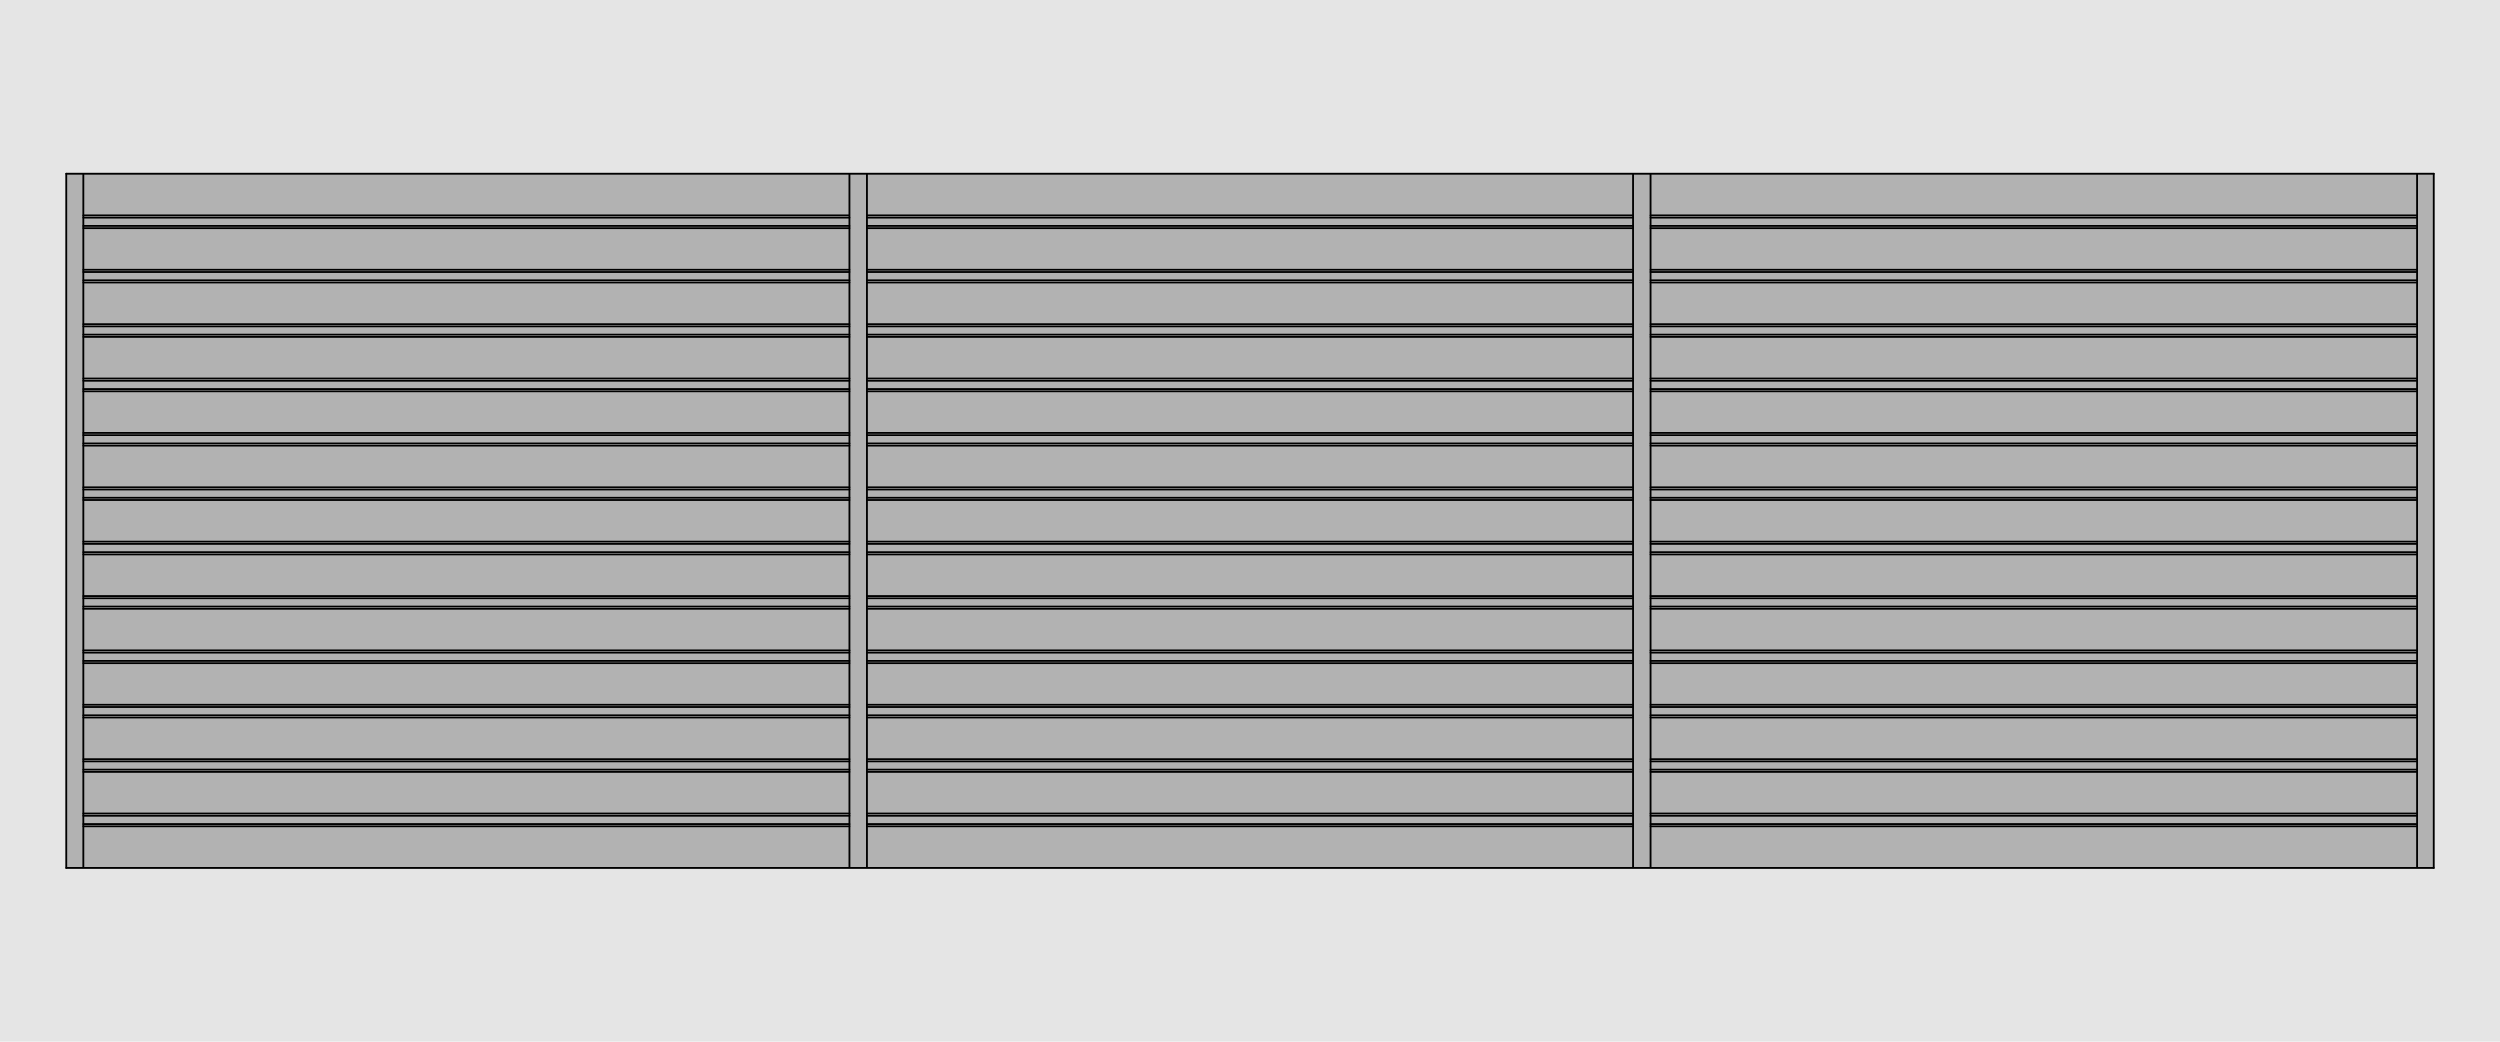
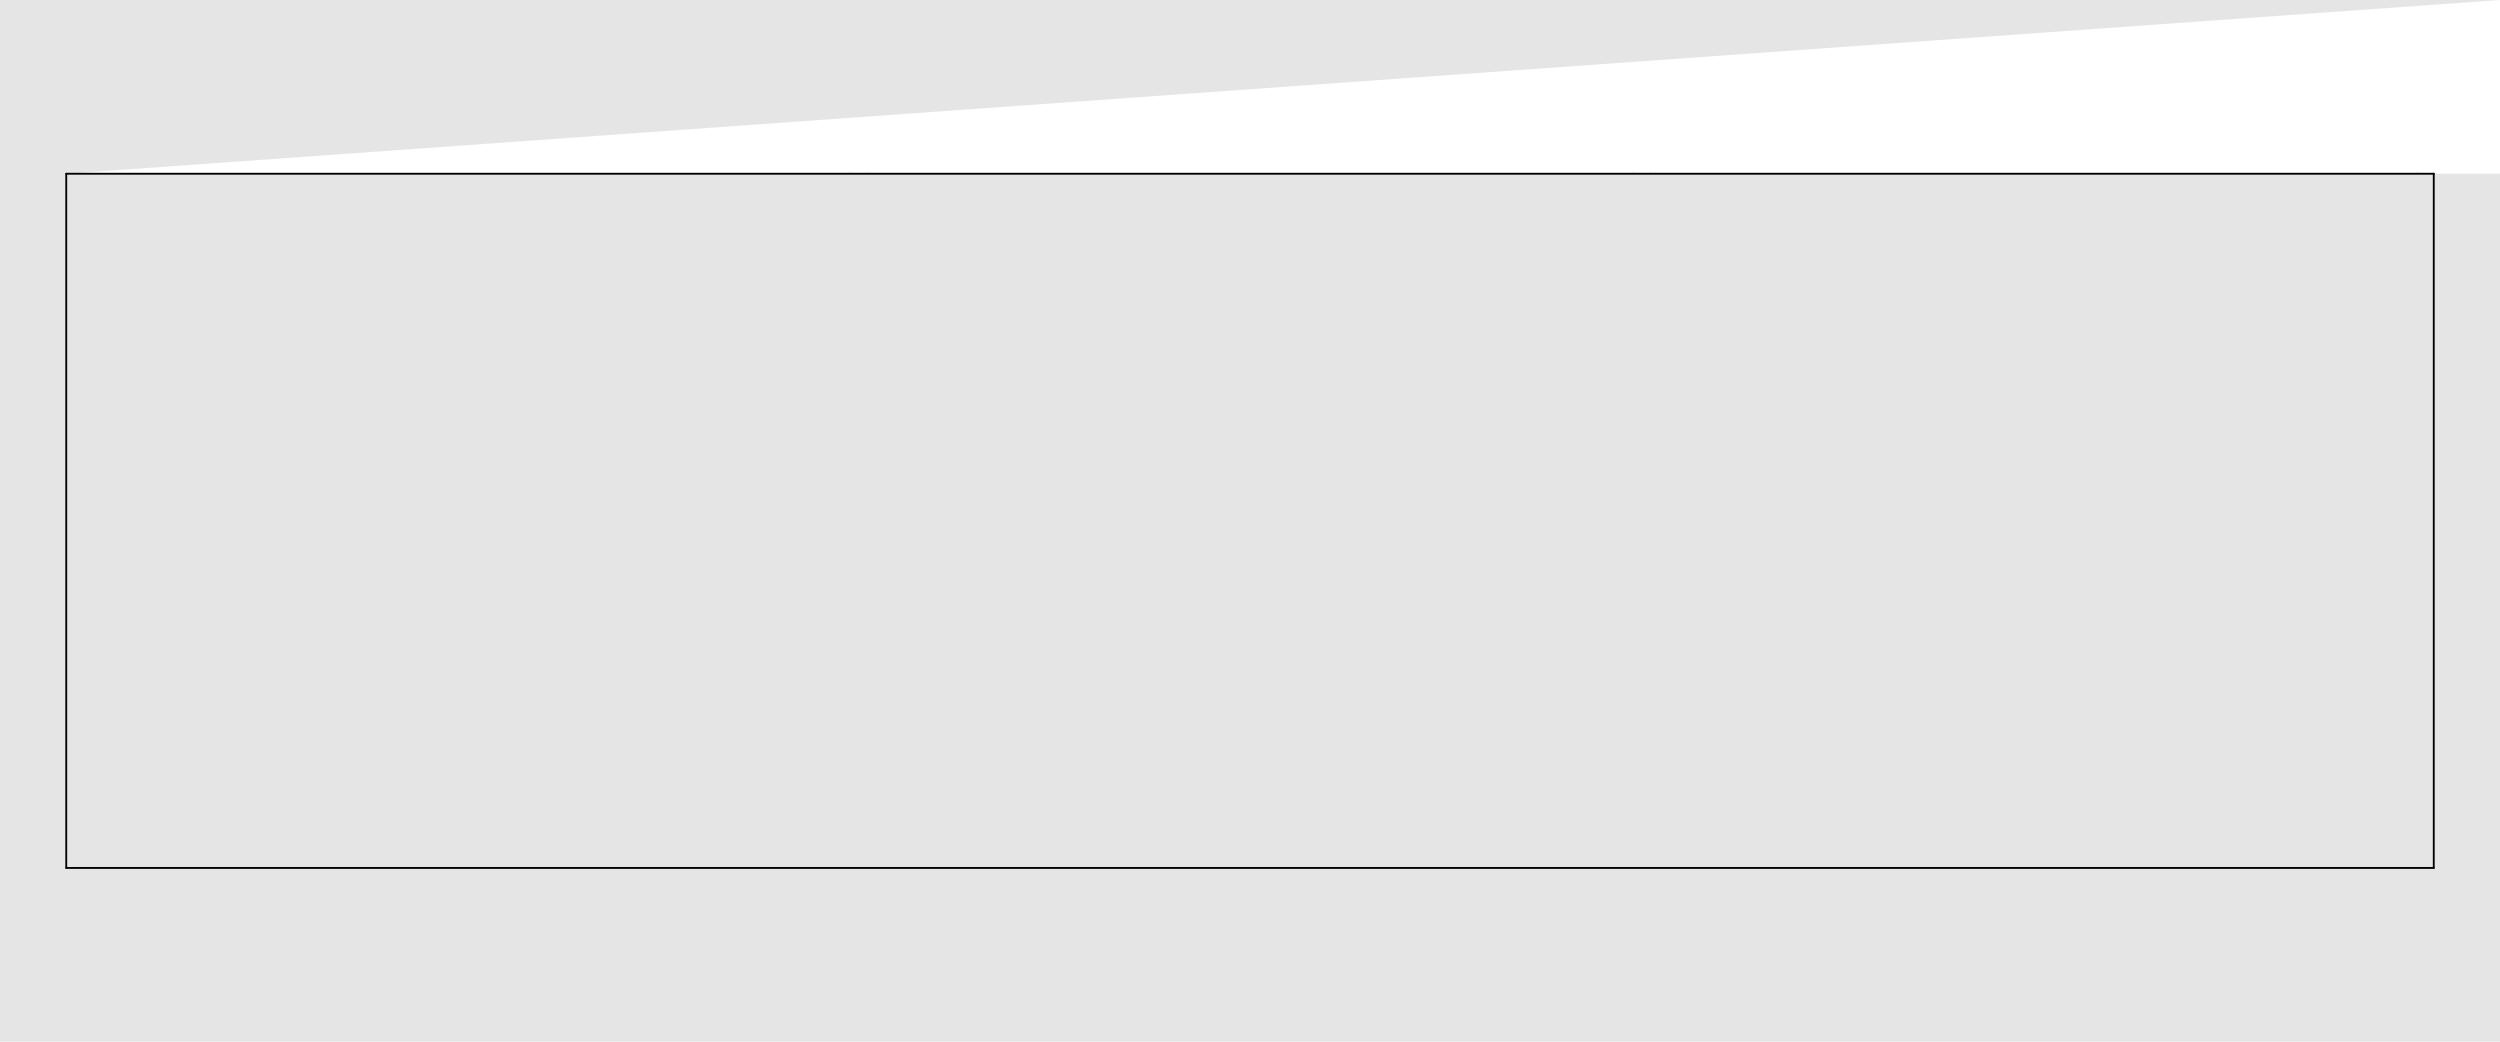
<svg xmlns="http://www.w3.org/2000/svg" id="Default" viewBox="0 0 1920 800">
  <defs>
    <style>
      .cls-1 {
        fill: #e5e5e5;
        fill-rule: evenodd;
      }

      .cls-2, .cls-3 {
        fill: #b2b2b2;
      }

      .cls-3 {
        stroke: #000;
        stroke-linecap: round;
        stroke-linejoin: round;
        stroke-width: 1.42px;
      }
    </style>
  </defs>
  <g id="HATCH">
    <rect class="cls-2" x="50.88" y="133.44" width="13.12" height="533.12" />
  </g>
  <g id="HATCH-2" data-name="HATCH">
    <rect class="cls-2" x="64" y="133.44" width="588.37" height="32" />
  </g>
  <g id="LINE">
    <line class="cls-3" x1="64" y1="165.44" x2="652.37" y2="165.44" />
  </g>
  <g id="HATCH-3" data-name="HATCH">
    <rect class="cls-2" x="665.81" y="133.44" width="588.37" height="32" />
  </g>
  <g id="LINE-2" data-name="LINE">
    <line class="cls-3" x1="665.81" y1="165.44" x2="1254.19" y2="165.44" />
  </g>
  <g id="HATCH-4" data-name="HATCH">
    <rect class="cls-2" x="652.37" y="133.44" width="13.44" height="533.12" />
  </g>
  <g id="HATCH-5" data-name="HATCH">
    <rect class="cls-2" x="1254.19" y="133.44" width="13.44" height="533.12" />
  </g>
  <g id="HATCH-6" data-name="HATCH">
    <rect class="cls-2" x="1267.63" y="133.44" width="588.69" height="32" />
  </g>
  <g id="LINE-3" data-name="LINE">
    <line class="cls-3" x1="1267.63" y1="165.44" x2="1856.32" y2="165.44" />
  </g>
  <g id="HATCH-7" data-name="HATCH">
    <rect class="cls-2" x="1856.32" y="133.44" width="12.8" height="533.12" />
  </g>
  <g id="HATCH-8" data-name="HATCH">
    <rect class="cls-2" x="64" y="634.56" width="588.37" height="32" />
  </g>
  <g id="LINE-4" data-name="LINE">
    <line class="cls-3" x1="652.37" y1="634.56" x2="64" y2="634.56" />
  </g>
  <g id="HATCH-9" data-name="HATCH">
    <rect class="cls-2" x="665.81" y="634.56" width="588.37" height="32" />
  </g>
  <g id="LINE-5" data-name="LINE">
    <line class="cls-3" x1="1254.19" y1="634.56" x2="665.81" y2="634.56" />
  </g>
  <g id="HATCH-10" data-name="HATCH">
    <rect class="cls-2" x="1267.63" y="634.56" width="588.69" height="32" />
  </g>
  <g id="LINE-6" data-name="LINE">
    <line class="cls-3" x1="1856.32" y1="634.56" x2="1267.63" y2="634.56" />
  </g>
  <g id="HATCH-11" data-name="HATCH">
    <rect class="cls-2" x="64" y="167.12" width="588.37" height="6.4" />
  </g>
  <g id="LINE-7" data-name="LINE">
    <line class="cls-3" x1="652.37" y1="167.12" x2="64" y2="167.12" />
  </g>
  <g id="LINE-8" data-name="LINE">
    <line class="cls-3" x1="64" y1="173.52" x2="652.37" y2="173.52" />
  </g>
  <g id="HATCH-12" data-name="HATCH">
    <rect class="cls-2" x="64" y="175.2" width="588.37" height="32" />
  </g>
  <g id="LINE-9" data-name="LINE">
    <line class="cls-3" x1="652.37" y1="175.2" x2="64" y2="175.2" />
  </g>
  <g id="LINE-10" data-name="LINE">
    <line class="cls-3" x1="64" y1="207.2" x2="652.37" y2="207.2" />
  </g>
  <g id="HATCH-13" data-name="HATCH">
    <rect class="cls-2" x="64" y="208.88" width="588.37" height="6.4" />
  </g>
  <g id="LINE-11" data-name="LINE">
    <line class="cls-3" x1="652.37" y1="208.88" x2="64" y2="208.88" />
  </g>
  <g id="LINE-12" data-name="LINE">
-     <line class="cls-3" x1="64" y1="215.28" x2="652.37" y2="215.28" />
-   </g>
+     </g>
  <g id="HATCH-14" data-name="HATCH">
    <rect class="cls-2" x="64" y="216.96" width="588.37" height="32" />
  </g>
  <g id="LINE-13" data-name="LINE">
    <line class="cls-3" x1="652.37" y1="216.96" x2="64" y2="216.96" />
  </g>
  <g id="LINE-14" data-name="LINE">
    <line class="cls-3" x1="64" y1="248.96" x2="652.37" y2="248.96" />
  </g>
  <g id="HATCH-15" data-name="HATCH">
    <rect class="cls-2" x="64" y="250.64" width="588.37" height="6.4" />
  </g>
  <g id="LINE-15" data-name="LINE">
    <line class="cls-3" x1="64" y1="257.04" x2="652.37" y2="257.04" />
  </g>
  <g id="LINE-16" data-name="LINE">
    <line class="cls-3" x1="652.37" y1="250.64" x2="64" y2="250.64" />
  </g>
  <g id="HATCH-16" data-name="HATCH">
    <rect class="cls-2" x="64" y="258.72" width="588.37" height="32" />
  </g>
  <g id="LINE-17" data-name="LINE">
    <line class="cls-3" x1="652.37" y1="258.72" x2="64" y2="258.72" />
  </g>
  <g id="LINE-18" data-name="LINE">
    <line class="cls-3" x1="64" y1="290.72" x2="652.37" y2="290.72" />
  </g>
  <g id="HATCH-17" data-name="HATCH">
    <rect class="cls-2" x="64" y="292.4" width="588.37" height="6.4" />
  </g>
  <g id="LINE-19" data-name="LINE">
    <line class="cls-3" x1="64" y1="298.8" x2="652.37" y2="298.8" />
  </g>
  <g id="LINE-20" data-name="LINE">
    <line class="cls-3" x1="652.37" y1="292.4" x2="64" y2="292.4" />
  </g>
  <g id="HATCH-18" data-name="HATCH">
    <rect class="cls-2" x="64" y="300.48" width="588.37" height="32" />
  </g>
  <g id="LINE-21" data-name="LINE">
    <line class="cls-3" x1="652.37" y1="300.48" x2="64" y2="300.48" />
  </g>
  <g id="LINE-22" data-name="LINE">
    <line class="cls-3" x1="64" y1="332.48" x2="652.37" y2="332.48" />
  </g>
  <g id="HATCH-19" data-name="HATCH">
    <rect class="cls-2" x="64" y="334.16" width="588.37" height="6.4" />
  </g>
  <g id="LINE-23" data-name="LINE">
    <line class="cls-3" x1="64" y1="340.56" x2="652.37" y2="340.56" />
  </g>
  <g id="LINE-24" data-name="LINE">
    <line class="cls-3" x1="652.37" y1="334.16" x2="64" y2="334.16" />
  </g>
  <g id="HATCH-20" data-name="HATCH">
    <rect class="cls-2" x="64" y="342.24" width="588.37" height="32" />
  </g>
  <g id="LINE-25" data-name="LINE">
    <line class="cls-3" x1="652.37" y1="342.24" x2="64" y2="342.24" />
  </g>
  <g id="LINE-26" data-name="LINE">
    <line class="cls-3" x1="64" y1="374.24" x2="652.37" y2="374.24" />
  </g>
  <g id="HATCH-21" data-name="HATCH">
    <rect class="cls-2" x="64" y="375.92" width="588.37" height="6.4" />
  </g>
  <g id="LINE-27" data-name="LINE">
    <line class="cls-3" x1="64" y1="382.32" x2="652.37" y2="382.32" />
  </g>
  <g id="LINE-28" data-name="LINE">
    <line class="cls-3" x1="652.37" y1="375.92" x2="64" y2="375.92" />
  </g>
  <g id="HATCH-22" data-name="HATCH">
    <rect class="cls-2" x="64" y="384" width="588.37" height="32" />
  </g>
  <g id="LINE-29" data-name="LINE">
    <line class="cls-3" x1="64" y1="416" x2="652.37" y2="416" />
  </g>
  <g id="LINE-30" data-name="LINE">
    <line class="cls-3" x1="652.37" y1="384" x2="64" y2="384" />
  </g>
  <g id="HATCH-23" data-name="HATCH">
    <rect class="cls-2" x="64" y="417.68" width="588.37" height="6.4" />
  </g>
  <g id="LINE-31" data-name="LINE">
    <line class="cls-3" x1="652.37" y1="417.68" x2="64" y2="417.68" />
  </g>
  <g id="LINE-32" data-name="LINE">
    <line class="cls-3" x1="64" y1="424.08" x2="652.37" y2="424.08" />
  </g>
  <g id="HATCH-24" data-name="HATCH">
    <rect class="cls-2" x="64" y="425.76" width="588.37" height="32" />
  </g>
  <g id="LINE-33" data-name="LINE">
    <line class="cls-3" x1="652.37" y1="425.76" x2="64" y2="425.76" />
  </g>
  <g id="LINE-34" data-name="LINE">
    <line class="cls-3" x1="64" y1="457.76" x2="652.37" y2="457.76" />
  </g>
  <g id="HATCH-25" data-name="HATCH">
    <rect class="cls-2" x="64" y="459.44" width="588.37" height="6.4" />
  </g>
  <g id="LINE-35" data-name="LINE">
    <line class="cls-3" x1="652.37" y1="459.44" x2="64" y2="459.44" />
  </g>
  <g id="LINE-36" data-name="LINE">
    <line class="cls-3" x1="64" y1="465.84" x2="652.37" y2="465.84" />
  </g>
  <g id="HATCH-26" data-name="HATCH">
    <rect class="cls-2" x="64" y="467.52" width="588.37" height="32" />
  </g>
  <g id="LINE-37" data-name="LINE">
    <line class="cls-3" x1="652.37" y1="467.52" x2="64" y2="467.52" />
  </g>
  <g id="LINE-38" data-name="LINE">
    <line class="cls-3" x1="64" y1="499.52" x2="652.37" y2="499.52" />
  </g>
  <g id="HATCH-27" data-name="HATCH">
    <rect class="cls-2" x="64" y="501.2" width="588.37" height="6.4" />
  </g>
  <g id="LINE-39" data-name="LINE">
    <line class="cls-3" x1="64" y1="507.6" x2="652.37" y2="507.6" />
  </g>
  <g id="LINE-40" data-name="LINE">
    <line class="cls-3" x1="652.37" y1="501.2" x2="64" y2="501.2" />
  </g>
  <g id="HATCH-28" data-name="HATCH">
    <rect class="cls-2" x="64" y="509.28" width="588.37" height="32" />
  </g>
  <g id="LINE-41" data-name="LINE">
    <line class="cls-3" x1="652.37" y1="509.28" x2="64" y2="509.28" />
  </g>
  <g id="LINE-42" data-name="LINE">
    <line class="cls-3" x1="64" y1="541.28" x2="652.37" y2="541.28" />
  </g>
  <g id="HATCH-29" data-name="HATCH">
    <rect class="cls-2" x="64" y="542.96" width="588.37" height="6.4" />
  </g>
  <g id="LINE-43" data-name="LINE">
    <line class="cls-3" x1="652.37" y1="542.96" x2="64" y2="542.96" />
  </g>
  <g id="LINE-44" data-name="LINE">
    <line class="cls-3" x1="64" y1="549.36" x2="652.37" y2="549.36" />
  </g>
  <g id="HATCH-30" data-name="HATCH">
    <rect class="cls-2" x="64" y="551.04" width="588.37" height="32" />
  </g>
  <g id="LINE-45" data-name="LINE">
    <line class="cls-3" x1="64" y1="583.04" x2="652.37" y2="583.04" />
  </g>
  <g id="LINE-46" data-name="LINE">
    <line class="cls-3" x1="652.37" y1="551.04" x2="64" y2="551.04" />
  </g>
  <g id="HATCH-31" data-name="HATCH">
    <rect class="cls-2" x="64" y="584.72" width="588.37" height="6.4" />
  </g>
  <g id="LINE-47" data-name="LINE">
    <line class="cls-3" x1="64" y1="591.12" x2="652.37" y2="591.12" />
  </g>
  <g id="LINE-48" data-name="LINE">
    <line class="cls-3" x1="652.37" y1="584.72" x2="64" y2="584.72" />
  </g>
  <g id="HATCH-32" data-name="HATCH">
    <rect class="cls-2" x="64" y="592.8" width="588.37" height="32" />
  </g>
  <g id="LINE-49" data-name="LINE">
    <line class="cls-3" x1="652.37" y1="592.8" x2="64" y2="592.8" />
  </g>
  <g id="LINE-50" data-name="LINE">
    <line class="cls-3" x1="64" y1="624.8" x2="652.37" y2="624.8" />
  </g>
  <g id="HATCH-33" data-name="HATCH">
    <rect class="cls-2" x="64" y="626.48" width="588.37" height="6.4" />
  </g>
  <g id="LINE-51" data-name="LINE">
    <line class="cls-3" x1="64" y1="632.88" x2="652.37" y2="632.88" />
  </g>
  <g id="LINE-52" data-name="LINE">
    <line class="cls-3" x1="652.37" y1="666.56" x2="652.37" y2="133.44" />
  </g>
  <g id="LINE-53" data-name="LINE">
    <line class="cls-3" x1="652.37" y1="626.48" x2="64" y2="626.48" />
  </g>
  <g id="LINE-54" data-name="LINE">
    <line class="cls-3" x1="64" y1="666.56" x2="64" y2="133.44" />
  </g>
  <g id="HATCH-34" data-name="HATCH">
    <rect class="cls-2" x="665.81" y="626.48" width="588.37" height="6.4" />
  </g>
  <g id="LINE-55" data-name="LINE">
    <line class="cls-3" x1="665.81" y1="632.88" x2="1254.19" y2="632.88" />
  </g>
  <g id="LINE-56" data-name="LINE">
    <line class="cls-3" x1="1254.19" y1="626.48" x2="665.81" y2="626.48" />
  </g>
  <g id="HATCH-35" data-name="HATCH">
    <rect class="cls-2" x="665.81" y="592.8" width="588.37" height="32" />
  </g>
  <g id="LINE-57" data-name="LINE">
    <line class="cls-3" x1="665.81" y1="624.8" x2="1254.19" y2="624.8" />
  </g>
  <g id="LINE-58" data-name="LINE">
    <line class="cls-3" x1="1254.19" y1="592.8" x2="665.81" y2="592.8" />
  </g>
  <g id="HATCH-36" data-name="HATCH">
    <rect class="cls-2" x="665.81" y="584.72" width="588.37" height="6.4" />
  </g>
  <g id="LINE-59" data-name="LINE">
    <line class="cls-3" x1="1254.19" y1="584.72" x2="665.81" y2="584.72" />
  </g>
  <g id="LINE-60" data-name="LINE">
    <line class="cls-3" x1="665.81" y1="591.12" x2="1254.19" y2="591.12" />
  </g>
  <g id="HATCH-37" data-name="HATCH">
    <rect class="cls-2" x="665.81" y="551.04" width="588.37" height="32" />
  </g>
  <g id="LINE-61" data-name="LINE">
    <line class="cls-3" x1="665.81" y1="583.04" x2="1254.19" y2="583.04" />
  </g>
  <g id="LINE-62" data-name="LINE">
    <line class="cls-3" x1="1254.19" y1="551.04" x2="665.81" y2="551.04" />
  </g>
  <g id="HATCH-38" data-name="HATCH">
    <rect class="cls-2" x="665.81" y="542.96" width="588.37" height="6.4" />
  </g>
  <g id="LINE-63" data-name="LINE">
    <line class="cls-3" x1="665.81" y1="549.36" x2="1254.19" y2="549.36" />
  </g>
  <g id="LINE-64" data-name="LINE">
    <line class="cls-3" x1="1254.19" y1="542.96" x2="665.81" y2="542.96" />
  </g>
  <g id="HATCH-39" data-name="HATCH">
    <rect class="cls-2" x="665.81" y="509.28" width="588.37" height="32" />
  </g>
  <g id="LINE-65" data-name="LINE">
    <line class="cls-3" x1="665.81" y1="541.28" x2="1254.19" y2="541.28" />
  </g>
  <g id="LINE-66" data-name="LINE">
    <line class="cls-3" x1="1254.19" y1="509.28" x2="665.81" y2="509.28" />
  </g>
  <g id="HATCH-40" data-name="HATCH">
    <rect class="cls-2" x="665.81" y="501.2" width="588.37" height="6.4" />
  </g>
  <g id="LINE-67" data-name="LINE">
    <line class="cls-3" x1="1254.19" y1="501.2" x2="665.81" y2="501.2" />
  </g>
  <g id="LINE-68" data-name="LINE">
    <line class="cls-3" x1="665.81" y1="507.6" x2="1254.19" y2="507.6" />
  </g>
  <g id="HATCH-41" data-name="HATCH">
    <rect class="cls-2" x="665.81" y="467.52" width="588.37" height="32" />
  </g>
  <g id="LINE-69" data-name="LINE">
    <line class="cls-3" x1="665.81" y1="499.52" x2="1254.19" y2="499.52" />
  </g>
  <g id="LINE-70" data-name="LINE">
    <line class="cls-3" x1="1254.19" y1="467.52" x2="665.81" y2="467.52" />
  </g>
  <g id="HATCH-42" data-name="HATCH">
    <rect class="cls-2" x="665.81" y="459.44" width="588.37" height="6.4" />
  </g>
  <g id="LINE-71" data-name="LINE">
    <line class="cls-3" x1="1254.19" y1="459.44" x2="665.81" y2="459.44" />
  </g>
  <g id="LINE-72" data-name="LINE">
    <line class="cls-3" x1="665.81" y1="465.84" x2="1254.19" y2="465.84" />
  </g>
  <g id="HATCH-43" data-name="HATCH">
    <rect class="cls-2" x="665.81" y="417.68" width="588.37" height="6.4" />
  </g>
  <g id="LINE-73" data-name="LINE">
    <line class="cls-3" x1="1254.19" y1="417.68" x2="665.81" y2="417.68" />
  </g>
  <g id="LINE-74" data-name="LINE">
    <line class="cls-3" x1="665.81" y1="424.08" x2="1254.19" y2="424.08" />
  </g>
  <g id="HATCH-44" data-name="HATCH">
    <rect class="cls-2" x="665.81" y="425.76" width="588.37" height="32" />
  </g>
  <g id="LINE-75" data-name="LINE">
    <line class="cls-3" x1="1254.19" y1="425.76" x2="665.81" y2="425.76" />
  </g>
  <g id="LINE-76" data-name="LINE">
    <line class="cls-3" x1="665.81" y1="457.76" x2="1254.19" y2="457.76" />
  </g>
  <g id="HATCH-45" data-name="HATCH">
    <rect class="cls-2" x="665.81" y="384" width="588.37" height="32" />
  </g>
  <g id="LINE-77" data-name="LINE">
    <line class="cls-3" x1="665.81" y1="416" x2="1254.19" y2="416" />
  </g>
  <g id="LINE-78" data-name="LINE">
    <line class="cls-3" x1="1254.19" y1="384" x2="665.81" y2="384" />
  </g>
  <g id="HATCH-46" data-name="HATCH">
    <rect class="cls-2" x="665.81" y="167.12" width="588.37" height="6.4" />
  </g>
  <g id="LINE-79" data-name="LINE">
    <line class="cls-3" x1="1254.19" y1="167.12" x2="665.81" y2="167.12" />
  </g>
  <g id="LINE-80" data-name="LINE">
    <line class="cls-3" x1="665.81" y1="173.52" x2="1254.19" y2="173.52" />
  </g>
  <g id="HATCH-47" data-name="HATCH">
    <rect class="cls-2" x="665.81" y="175.2" width="588.37" height="32" />
  </g>
  <g id="LINE-81" data-name="LINE">
    <line class="cls-3" x1="1254.19" y1="175.2" x2="665.81" y2="175.2" />
  </g>
  <g id="LINE-82" data-name="LINE">
    <line class="cls-3" x1="665.81" y1="207.2" x2="1254.19" y2="207.2" />
  </g>
  <g id="HATCH-48" data-name="HATCH">
    <rect class="cls-2" x="665.81" y="208.88" width="588.37" height="6.4" />
  </g>
  <g id="LINE-83" data-name="LINE">
    <line class="cls-3" x1="665.81" y1="215.28" x2="1254.19" y2="215.28" />
  </g>
  <g id="LINE-84" data-name="LINE">
    <line class="cls-3" x1="1254.19" y1="208.88" x2="665.81" y2="208.88" />
  </g>
  <g id="HATCH-49" data-name="HATCH">
    <rect class="cls-2" x="665.81" y="216.96" width="588.37" height="32" />
  </g>
  <g id="LINE-85" data-name="LINE">
    <line class="cls-3" x1="1254.19" y1="216.96" x2="665.81" y2="216.96" />
  </g>
  <g id="LINE-86" data-name="LINE">
    <line class="cls-3" x1="665.81" y1="248.96" x2="1254.19" y2="248.96" />
  </g>
  <g id="HATCH-50" data-name="HATCH">
    <rect class="cls-2" x="665.81" y="250.64" width="588.37" height="6.4" />
  </g>
  <g id="LINE-87" data-name="LINE">
    <line class="cls-3" x1="665.81" y1="257.04" x2="1254.19" y2="257.04" />
  </g>
  <g id="LINE-88" data-name="LINE">
    <line class="cls-3" x1="1254.19" y1="250.64" x2="665.81" y2="250.64" />
  </g>
  <g id="HATCH-51" data-name="HATCH">
    <rect class="cls-2" x="665.81" y="258.72" width="588.37" height="32" />
  </g>
  <g id="LINE-89" data-name="LINE">
    <line class="cls-3" x1="1254.19" y1="258.72" x2="665.81" y2="258.72" />
  </g>
  <g id="LINE-90" data-name="LINE">
    <line class="cls-3" x1="665.81" y1="290.72" x2="1254.19" y2="290.72" />
  </g>
  <g id="HATCH-52" data-name="HATCH">
    <rect class="cls-2" x="665.81" y="292.4" width="588.37" height="6.4" />
  </g>
  <g id="LINE-91" data-name="LINE">
    <line class="cls-3" x1="1254.19" y1="292.4" x2="665.81" y2="292.4" />
  </g>
  <g id="LINE-92" data-name="LINE">
-     <line class="cls-3" x1="665.81" y1="298.8" x2="1254.19" y2="298.8" />
-   </g>
+     </g>
  <g id="HATCH-53" data-name="HATCH">
    <rect class="cls-2" x="665.81" y="300.48" width="588.37" height="32" />
  </g>
  <g id="LINE-93" data-name="LINE">
    <line class="cls-3" x1="1254.19" y1="300.48" x2="665.81" y2="300.48" />
  </g>
  <g id="LINE-94" data-name="LINE">
    <line class="cls-3" x1="665.81" y1="332.48" x2="1254.19" y2="332.48" />
  </g>
  <g id="HATCH-54" data-name="HATCH">
    <rect class="cls-2" x="665.81" y="334.16" width="588.37" height="6.4" />
  </g>
  <g id="LINE-95" data-name="LINE">
    <line class="cls-3" x1="1254.19" y1="334.16" x2="665.81" y2="334.16" />
  </g>
  <g id="LINE-96" data-name="LINE">
    <line class="cls-3" x1="665.81" y1="340.56" x2="1254.19" y2="340.56" />
  </g>
  <g id="HATCH-55" data-name="HATCH">
    <rect class="cls-2" x="665.81" y="342.24" width="588.37" height="32" />
  </g>
  <g id="LINE-97" data-name="LINE">
    <line class="cls-3" x1="1254.19" y1="342.24" x2="665.81" y2="342.24" />
  </g>
  <g id="LINE-98" data-name="LINE">
    <line class="cls-3" x1="665.81" y1="374.24" x2="1254.19" y2="374.24" />
  </g>
  <g id="HATCH-56" data-name="HATCH">
    <rect class="cls-2" x="665.81" y="375.92" width="588.37" height="6.4" />
  </g>
  <g id="LINE-99" data-name="LINE">
    <line class="cls-3" x1="1254.19" y1="375.92" x2="665.81" y2="375.92" />
  </g>
  <g id="LINE-100" data-name="LINE">
    <line class="cls-3" x1="665.81" y1="666.56" x2="665.81" y2="133.44" />
  </g>
  <g id="LINE-101" data-name="LINE">
    <line class="cls-3" x1="665.81" y1="382.32" x2="1254.19" y2="382.32" />
  </g>
  <g id="LINE-102" data-name="LINE">
    <line class="cls-3" x1="1254.19" y1="666.56" x2="1254.19" y2="133.44" />
  </g>
  <g id="HATCH-57" data-name="HATCH">
    <rect class="cls-2" x="1267.63" y="167.12" width="588.69" height="6.4" />
  </g>
  <g id="LINE-103" data-name="LINE">
    <line class="cls-3" x1="1856.32" y1="167.12" x2="1267.63" y2="167.12" />
  </g>
  <g id="LINE-104" data-name="LINE">
    <line class="cls-3" x1="1267.63" y1="173.52" x2="1856.32" y2="173.52" />
  </g>
  <g id="HATCH-58" data-name="HATCH">
    <rect class="cls-2" x="1267.63" y="175.2" width="588.69" height="32" />
  </g>
  <g id="LINE-105" data-name="LINE">
    <line class="cls-3" x1="1856.32" y1="175.2" x2="1267.63" y2="175.2" />
  </g>
  <g id="LINE-106" data-name="LINE">
    <line class="cls-3" x1="1267.63" y1="207.2" x2="1856.32" y2="207.2" />
  </g>
  <g id="HATCH-59" data-name="HATCH">
    <rect class="cls-2" x="1267.63" y="208.88" width="588.69" height="6.4" />
  </g>
  <g id="LINE-107" data-name="LINE">
    <line class="cls-3" x1="1267.63" y1="215.28" x2="1856.32" y2="215.28" />
  </g>
  <g id="LINE-108" data-name="LINE">
    <line class="cls-3" x1="1856.32" y1="208.88" x2="1267.63" y2="208.88" />
  </g>
  <g id="HATCH-60" data-name="HATCH">
    <rect class="cls-2" x="1267.63" y="216.96" width="588.69" height="32" />
  </g>
  <g id="LINE-109" data-name="LINE">
    <line class="cls-3" x1="1856.32" y1="216.96" x2="1267.63" y2="216.96" />
  </g>
  <g id="LINE-110" data-name="LINE">
    <line class="cls-3" x1="1267.63" y1="248.96" x2="1856.32" y2="248.96" />
  </g>
  <g id="HATCH-61" data-name="HATCH">
    <rect class="cls-2" x="1267.63" y="250.64" width="588.69" height="6.4" />
  </g>
  <g id="LINE-111" data-name="LINE">
    <line class="cls-3" x1="1267.63" y1="257.04" x2="1856.32" y2="257.04" />
  </g>
  <g id="LINE-112" data-name="LINE">
    <line class="cls-3" x1="1856.32" y1="250.64" x2="1267.63" y2="250.64" />
  </g>
  <g id="HATCH-62" data-name="HATCH">
    <rect class="cls-2" x="1267.63" y="258.72" width="588.69" height="32" />
  </g>
  <g id="LINE-113" data-name="LINE">
    <line class="cls-3" x1="1856.32" y1="258.72" x2="1267.63" y2="258.72" />
  </g>
  <g id="LINE-114" data-name="LINE">
    <line class="cls-3" x1="1267.63" y1="290.72" x2="1856.32" y2="290.72" />
  </g>
  <g id="HATCH-63" data-name="HATCH">
    <rect class="cls-2" x="1267.63" y="292.4" width="588.69" height="6.4" />
  </g>
  <g id="LINE-115" data-name="LINE">
    <line class="cls-3" x1="1856.32" y1="292.4" x2="1267.63" y2="292.4" />
  </g>
  <g id="LINE-116" data-name="LINE">
    <line class="cls-3" x1="1267.63" y1="298.8" x2="1856.32" y2="298.8" />
  </g>
  <g id="HATCH-64" data-name="HATCH">
    <rect class="cls-2" x="1267.63" y="300.48" width="588.69" height="32" />
  </g>
  <g id="LINE-117" data-name="LINE">
    <line class="cls-3" x1="1856.32" y1="300.48" x2="1267.63" y2="300.48" />
  </g>
  <g id="LINE-118" data-name="LINE">
    <line class="cls-3" x1="1267.63" y1="332.48" x2="1856.32" y2="332.48" />
  </g>
  <g id="HATCH-65" data-name="HATCH">
    <rect class="cls-2" x="1267.63" y="334.16" width="588.69" height="6.4" />
  </g>
  <g id="LINE-119" data-name="LINE">
    <line class="cls-3" x1="1267.63" y1="340.56" x2="1856.32" y2="340.56" />
  </g>
  <g id="LINE-120" data-name="LINE">
    <line class="cls-3" x1="1856.32" y1="334.16" x2="1267.63" y2="334.16" />
  </g>
  <g id="HATCH-66" data-name="HATCH">
    <rect class="cls-2" x="1267.63" y="342.24" width="588.69" height="32" />
  </g>
  <g id="LINE-121" data-name="LINE">
-     <line class="cls-3" x1="1267.63" y1="374.24" x2="1856.32" y2="374.24" />
-   </g>
+     </g>
  <g id="LINE-122" data-name="LINE">
    <line class="cls-3" x1="1856.32" y1="342.24" x2="1267.63" y2="342.24" />
  </g>
  <g id="HATCH-67" data-name="HATCH">
    <rect class="cls-2" x="1267.63" y="375.92" width="588.69" height="6.4" />
  </g>
  <g id="LINE-123" data-name="LINE">
    <line class="cls-3" x1="1267.63" y1="382.32" x2="1856.32" y2="382.32" />
  </g>
  <g id="LINE-124" data-name="LINE">
    <line class="cls-3" x1="1856.32" y1="375.92" x2="1267.63" y2="375.92" />
  </g>
  <g id="HATCH-68" data-name="HATCH">
    <rect class="cls-2" x="1267.63" y="384" width="588.69" height="32" />
  </g>
  <g id="LINE-125" data-name="LINE">
    <line class="cls-3" x1="1856.32" y1="384" x2="1267.63" y2="384" />
  </g>
  <g id="LINE-126" data-name="LINE">
    <line class="cls-3" x1="1267.63" y1="416" x2="1856.32" y2="416" />
  </g>
  <g id="HATCH-69" data-name="HATCH">
    <rect class="cls-2" x="1267.63" y="417.68" width="588.69" height="6.4" />
  </g>
  <g id="LINE-127" data-name="LINE">
    <line class="cls-3" x1="1267.63" y1="424.08" x2="1856.32" y2="424.08" />
  </g>
  <g id="LINE-128" data-name="LINE">
    <line class="cls-3" x1="1856.32" y1="417.68" x2="1267.63" y2="417.68" />
  </g>
  <g id="HATCH-70" data-name="HATCH">
    <rect class="cls-2" x="1267.63" y="425.76" width="588.69" height="32" />
  </g>
  <g id="LINE-129" data-name="LINE">
    <line class="cls-3" x1="1856.32" y1="425.76" x2="1267.63" y2="425.76" />
  </g>
  <g id="LINE-130" data-name="LINE">
    <line class="cls-3" x1="1267.63" y1="457.76" x2="1856.32" y2="457.76" />
  </g>
  <g id="HATCH-71" data-name="HATCH">
    <rect class="cls-2" x="1267.63" y="459.44" width="588.69" height="6.4" />
  </g>
  <g id="LINE-131" data-name="LINE">
    <line class="cls-3" x1="1856.32" y1="459.44" x2="1267.63" y2="459.44" />
  </g>
  <g id="LINE-132" data-name="LINE">
    <line class="cls-3" x1="1267.63" y1="465.84" x2="1856.32" y2="465.84" />
  </g>
  <g id="HATCH-72" data-name="HATCH">
    <rect class="cls-2" x="1267.63" y="467.52" width="588.69" height="32" />
  </g>
  <g id="LINE-133" data-name="LINE">
    <line class="cls-3" x1="1856.32" y1="467.52" x2="1267.63" y2="467.52" />
  </g>
  <g id="LINE-134" data-name="LINE">
    <line class="cls-3" x1="1267.63" y1="499.52" x2="1856.32" y2="499.52" />
  </g>
  <g id="HATCH-73" data-name="HATCH">
    <rect class="cls-2" x="1267.63" y="501.2" width="588.69" height="6.4" />
  </g>
  <g id="LINE-135" data-name="LINE">
    <line class="cls-3" x1="1267.63" y1="507.6" x2="1856.32" y2="507.6" />
  </g>
  <g id="LINE-136" data-name="LINE">
    <line class="cls-3" x1="1856.32" y1="501.2" x2="1267.63" y2="501.2" />
  </g>
  <g id="HATCH-74" data-name="HATCH">
    <rect class="cls-2" x="1267.63" y="509.28" width="588.69" height="32" />
  </g>
  <g id="LINE-137" data-name="LINE">
    <line class="cls-3" x1="1856.32" y1="509.28" x2="1267.63" y2="509.28" />
  </g>
  <g id="LINE-138" data-name="LINE">
    <line class="cls-3" x1="1267.63" y1="541.28" x2="1856.32" y2="541.28" />
  </g>
  <g id="HATCH-75" data-name="HATCH">
    <rect class="cls-2" x="1267.63" y="542.96" width="588.69" height="6.4" />
  </g>
  <g id="LINE-139" data-name="LINE">
    <line class="cls-3" x1="1267.63" y1="549.36" x2="1856.32" y2="549.36" />
  </g>
  <g id="LINE-140" data-name="LINE">
    <line class="cls-3" x1="1856.32" y1="542.96" x2="1267.63" y2="542.96" />
  </g>
  <g id="HATCH-76" data-name="HATCH">
    <rect class="cls-2" x="1267.63" y="551.04" width="588.69" height="32" />
  </g>
  <g id="LINE-141" data-name="LINE">
    <line class="cls-3" x1="1856.32" y1="551.04" x2="1267.63" y2="551.04" />
  </g>
  <g id="LINE-142" data-name="LINE">
    <line class="cls-3" x1="1267.63" y1="583.04" x2="1856.32" y2="583.04" />
  </g>
  <g id="HATCH-77" data-name="HATCH">
    <rect class="cls-2" x="1267.63" y="584.72" width="588.69" height="6.4" />
  </g>
  <g id="LINE-143" data-name="LINE">
    <line class="cls-3" x1="1267.63" y1="591.12" x2="1856.32" y2="591.12" />
  </g>
  <g id="LINE-144" data-name="LINE">
    <line class="cls-3" x1="1856.32" y1="584.72" x2="1267.63" y2="584.72" />
  </g>
  <g id="HATCH-78" data-name="HATCH">
    <rect class="cls-2" x="1267.63" y="592.8" width="588.69" height="32" />
  </g>
  <g id="LINE-145" data-name="LINE">
    <line class="cls-3" x1="1856.32" y1="592.8" x2="1267.63" y2="592.8" />
  </g>
  <g id="LINE-146" data-name="LINE">
    <line class="cls-3" x1="1267.63" y1="624.8" x2="1856.32" y2="624.8" />
  </g>
  <g id="HATCH-79" data-name="HATCH">
    <rect class="cls-2" x="1267.63" y="626.48" width="588.69" height="6.4" />
  </g>
  <g id="LINE-147" data-name="LINE">
    <line class="cls-3" x1="1267.63" y1="632.88" x2="1856.32" y2="632.88" />
  </g>
  <g id="LINE-148" data-name="LINE">
    <line class="cls-3" x1="1856.32" y1="133.44" x2="1856.32" y2="666.56" />
  </g>
  <g id="LINE-149" data-name="LINE">
-     <line class="cls-3" x1="1856.32" y1="626.48" x2="1267.63" y2="626.48" />
-   </g>
+     </g>
  <g id="LINE-150" data-name="LINE">
    <line class="cls-3" x1="1267.63" y1="133.44" x2="1267.63" y2="666.56" />
  </g>
  <g id="HATCH-80" data-name="HATCH">
-     <path class="cls-1" d="m1920,0H0v800h1920V0M50.88,133.44v533.12h1818.24V133.44H50.88Z" />
+     <path class="cls-1" d="m1920,0H0v800h1920V0v533.12h1818.24V133.44H50.88Z" />
  </g>
  <g id="LINE-151" data-name="LINE">
    <line class="cls-3" x1="1869.12" y1="133.44" x2="1869.12" y2="666.56" />
  </g>
  <g id="LINE-152" data-name="LINE">
    <line class="cls-3" x1="50.88" y1="666.56" x2="1869.12" y2="666.56" />
  </g>
  <g id="LINE-153" data-name="LINE">
    <line class="cls-3" x1="50.88" y1="133.44" x2="50.88" y2="666.56" />
  </g>
  <g id="LINE-154" data-name="LINE">
    <line class="cls-3" x1="1869.12" y1="133.44" x2="50.88" y2="133.44" />
  </g>
</svg>